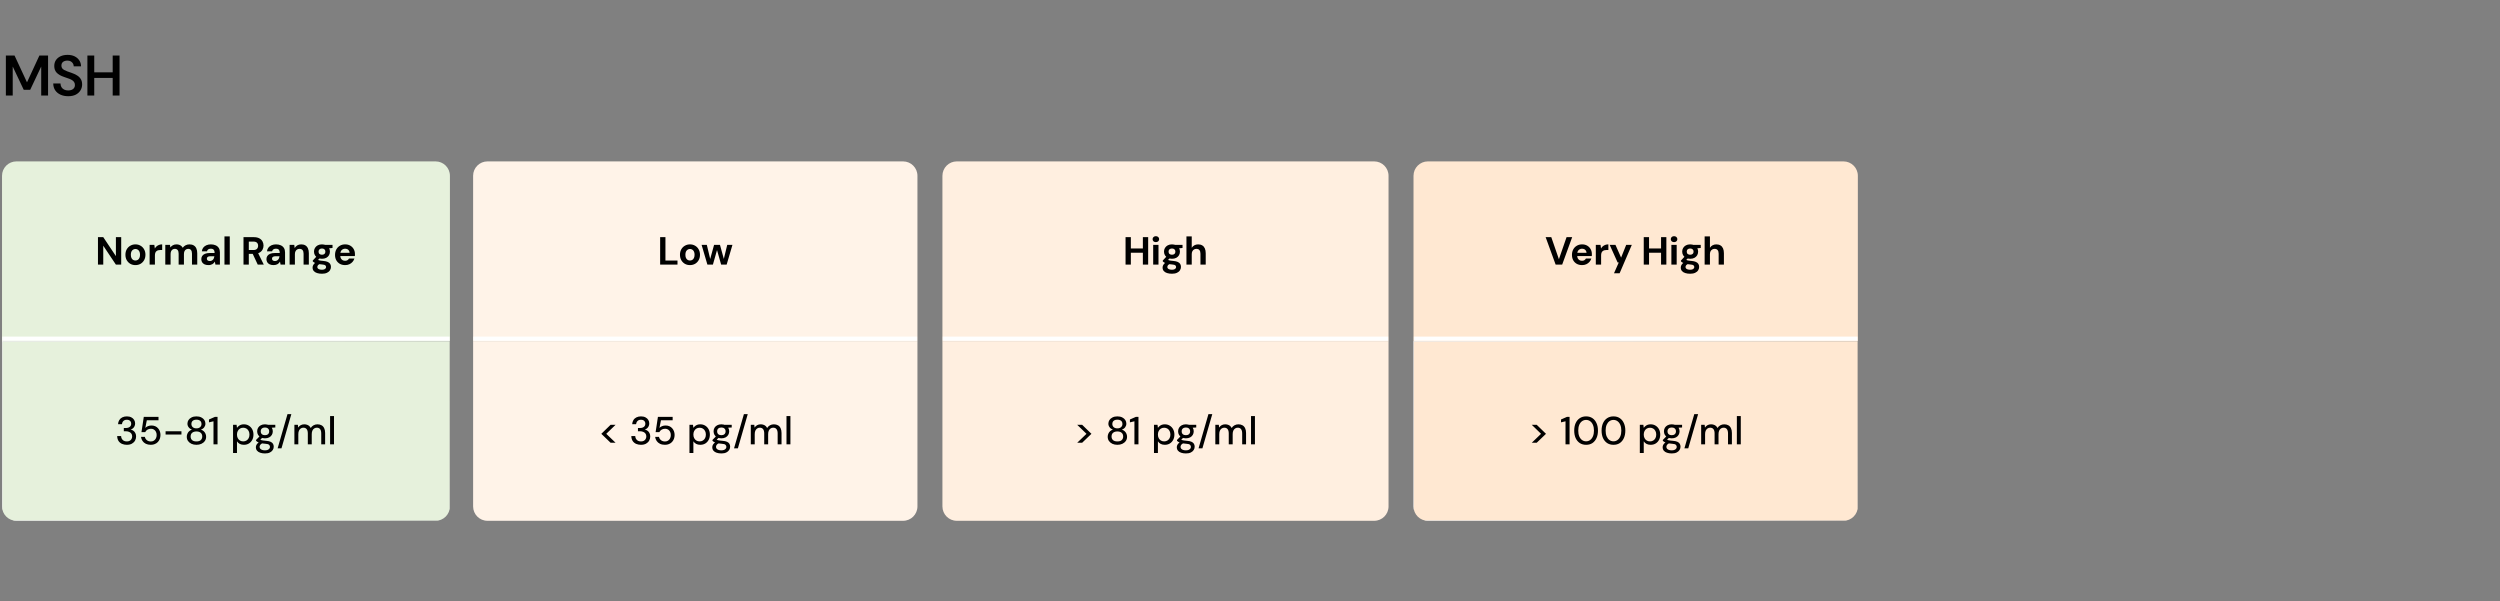
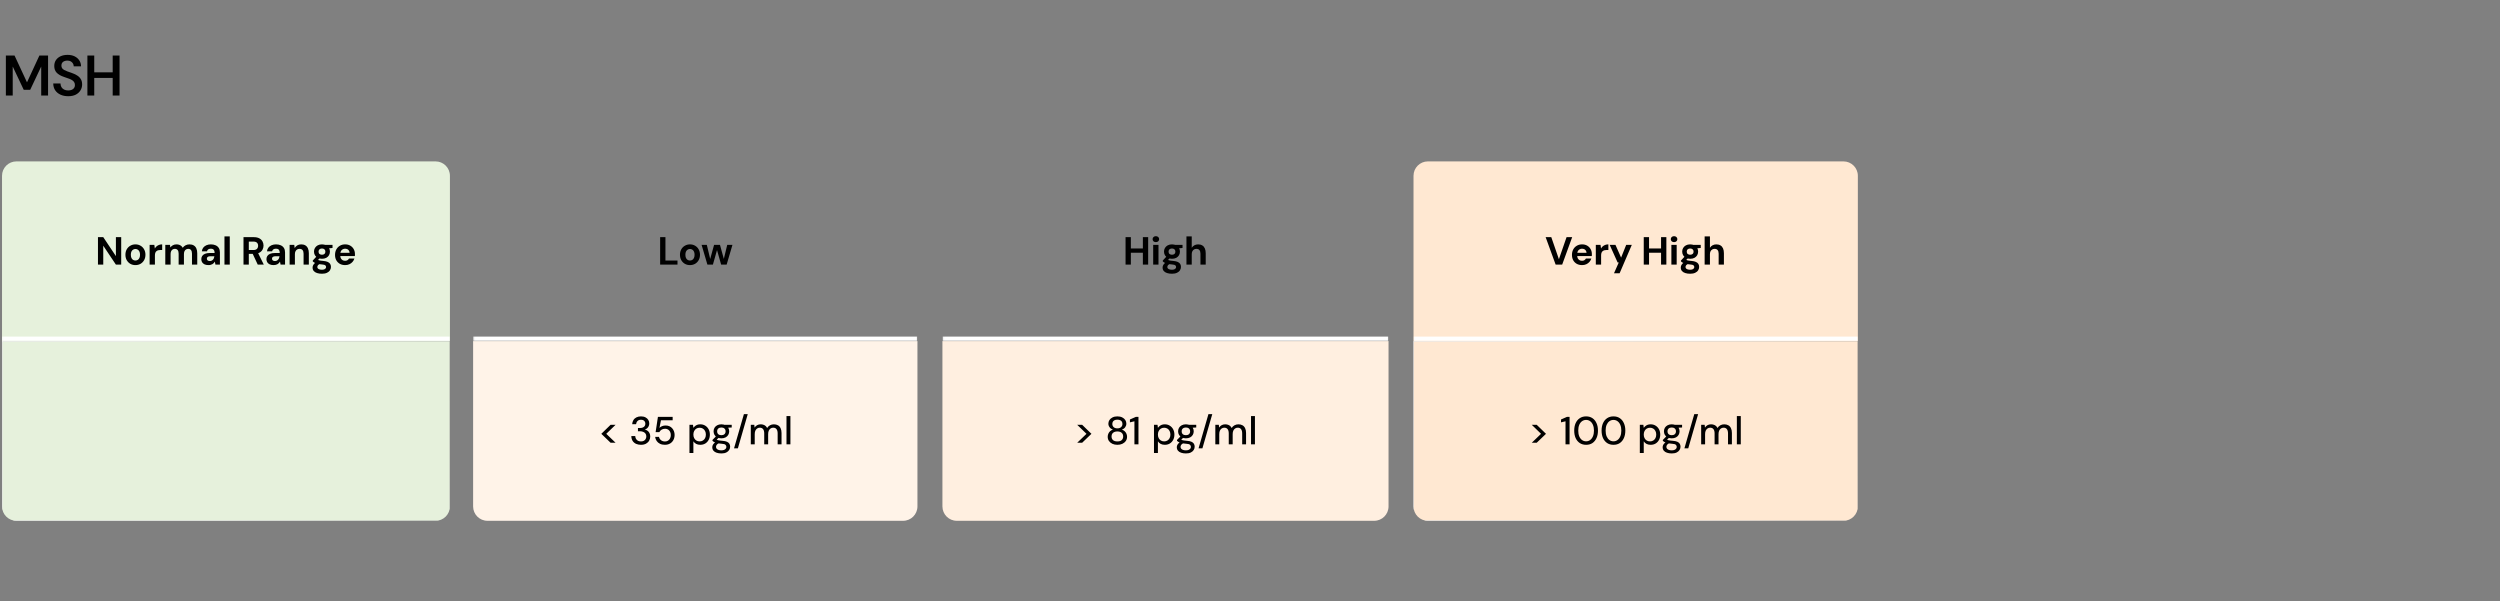
<svg xmlns="http://www.w3.org/2000/svg" width="1401" height="337" viewBox="0 0 1401 337" fill="none">
  <rect x="0" y="0" width="1401" height="337" fill="#808080" stroke="none" />
  <path d="M3.287 53.533V31.133H8.151L15.095 46.077H15.159L22.071 31.133H26.935V53.533H23.095V37.405H23.031L16.919 50.333H13.303L7.191 37.405H7.127V53.533H3.287ZM38.217 53.917C36.595 53.917 35.155 53.629 33.897 53.053C32.638 52.477 31.646 51.655 30.921 50.589C30.217 49.522 29.854 48.253 29.833 46.781H33.897C33.918 47.527 34.089 48.199 34.409 48.797C34.75 49.373 35.241 49.831 35.881 50.173C36.521 50.514 37.299 50.685 38.217 50.685C38.963 50.685 39.625 50.567 40.201 50.333C40.777 50.098 41.214 49.757 41.513 49.309C41.833 48.861 41.993 48.317 41.993 47.677C41.993 46.973 41.822 46.386 41.481 45.917C41.161 45.447 40.702 45.053 40.105 44.733C39.529 44.413 38.867 44.135 38.121 43.901C37.395 43.645 36.638 43.378 35.849 43.101C34.057 42.503 32.702 41.725 31.785 40.765C30.867 39.805 30.409 38.557 30.409 37.021C30.409 35.741 30.718 34.631 31.337 33.693C31.977 32.754 32.851 32.029 33.961 31.517C35.091 31.005 36.393 30.749 37.865 30.749C39.358 30.749 40.659 31.015 41.769 31.549C42.878 32.082 43.753 32.829 44.393 33.789C45.054 34.727 45.395 35.858 45.417 37.181H41.321C41.321 36.583 41.171 36.05 40.873 35.581C40.595 35.09 40.19 34.695 39.657 34.397C39.123 34.098 38.483 33.949 37.737 33.949C37.118 33.949 36.553 34.055 36.041 34.269C35.55 34.461 35.155 34.759 34.857 35.165C34.558 35.57 34.409 36.093 34.409 36.733C34.409 37.309 34.537 37.799 34.793 38.205C35.07 38.589 35.454 38.919 35.945 39.197C36.457 39.474 37.043 39.741 37.705 39.997C38.387 40.253 39.155 40.519 40.009 40.797C41.118 41.181 42.121 41.639 43.017 42.173C43.934 42.685 44.659 43.357 45.193 44.189C45.747 44.999 46.025 46.055 46.025 47.357C46.025 48.509 45.726 49.586 45.129 50.589C44.531 51.591 43.657 52.402 42.505 53.021C41.353 53.618 39.923 53.917 38.217 53.917ZM63.151 53.533V31.133H66.991V53.533H63.151ZM48.975 53.533V31.133H52.815V53.533H48.975ZM52.239 43.677V40.541H63.855V43.677H52.239Z" fill="black" />
  <g clip-path="url(#clip0_8128_544)">
    <mask id="path-3-inside-1_8128_544" fill="white">
      <path d="M1.135 90.446H252.135V191.153H1.135V90.446Z" />
    </mask>
    <path d="M1.135 90.446H252.135V191.153H1.135V90.446Z" fill="#E6F1DC" />
    <path d="M252.135 188.635H1.135V193.671H252.135V188.635Z" fill="white" mask="url(#path-3-inside-1_8128_544)" />
    <path d="M54.898 148.3V132.9H57.868L64.952 143.526V132.9H67.922V148.3H64.952L57.868 137.696V148.3H54.898ZM75.876 148.564C74.82 148.564 73.866 148.322 73.016 147.838C72.18 147.339 71.512 146.657 71.014 145.792C70.53 144.912 70.288 143.907 70.288 142.778C70.288 141.619 70.53 140.607 71.014 139.742C71.512 138.862 72.187 138.18 73.038 137.696C73.888 137.197 74.842 136.948 75.898 136.948C76.968 136.948 77.922 137.197 78.758 137.696C79.608 138.18 80.276 138.862 80.76 139.742C81.258 140.607 81.508 141.612 81.508 142.756C81.508 143.9 81.258 144.912 80.76 145.792C80.276 146.657 79.608 147.339 78.758 147.838C77.907 148.322 76.946 148.564 75.876 148.564ZM75.876 145.99C76.374 145.99 76.814 145.872 77.196 145.638C77.592 145.403 77.9 145.044 78.12 144.56C78.354 144.076 78.472 143.474 78.472 142.756C78.472 142.037 78.354 141.443 78.12 140.974C77.9 140.49 77.592 140.13 77.196 139.896C76.814 139.646 76.382 139.522 75.898 139.522C75.428 139.522 74.996 139.646 74.6 139.896C74.204 140.13 73.888 140.49 73.654 140.974C73.434 141.443 73.324 142.037 73.324 142.756C73.324 143.474 73.434 144.076 73.654 144.56C73.888 145.044 74.196 145.403 74.578 145.638C74.974 145.872 75.406 145.99 75.876 145.99ZM83.847 148.3V137.212H86.487L86.773 139.258C87.037 138.774 87.368 138.363 87.763 138.026C88.174 137.688 88.636 137.424 89.15 137.234C89.677 137.043 90.257 136.948 90.888 136.948V140.094H89.876C89.436 140.094 89.025 140.145 88.644 140.248C88.277 140.35 87.954 140.519 87.675 140.754C87.397 140.974 87.184 141.282 87.037 141.678C86.891 142.074 86.817 142.572 86.817 143.174V148.3H83.847ZM92.629 148.3V137.212H95.247L95.489 138.686C95.841 138.158 96.303 137.74 96.875 137.432C97.462 137.109 98.129 136.948 98.877 136.948C99.435 136.948 99.933 137.021 100.373 137.168C100.813 137.314 101.202 137.527 101.539 137.806C101.891 138.084 102.177 138.436 102.397 138.862C102.808 138.26 103.343 137.791 104.003 137.454C104.663 137.116 105.382 136.948 106.159 136.948C107.127 136.948 107.934 137.146 108.579 137.542C109.225 137.923 109.709 138.48 110.031 139.214C110.369 139.947 110.537 140.849 110.537 141.92V148.3H107.589V142.184C107.589 141.304 107.413 140.629 107.061 140.16C106.724 139.69 106.196 139.456 105.477 139.456C105.008 139.456 104.59 139.573 104.223 139.808C103.857 140.042 103.571 140.38 103.365 140.82C103.175 141.26 103.079 141.788 103.079 142.404V148.3H100.109V142.184C100.109 141.304 99.933 140.629 99.581 140.16C99.229 139.69 98.687 139.456 97.953 139.456C97.499 139.456 97.088 139.573 96.721 139.808C96.369 140.042 96.091 140.38 95.885 140.82C95.695 141.26 95.599 141.788 95.599 142.404V148.3H92.629ZM116.86 148.564C115.936 148.564 115.174 148.417 114.572 148.124C113.971 147.816 113.524 147.412 113.23 146.914C112.952 146.4 112.812 145.836 112.812 145.22C112.812 144.545 112.981 143.951 113.318 143.438C113.67 142.924 114.191 142.521 114.88 142.228C115.584 141.934 116.464 141.788 117.52 141.788H120.27C120.27 141.245 120.197 140.798 120.05 140.446C119.904 140.079 119.676 139.808 119.368 139.632C119.06 139.456 118.65 139.368 118.136 139.368C117.579 139.368 117.102 139.492 116.706 139.742C116.325 139.976 116.09 140.343 116.002 140.842H113.12C113.194 140.05 113.45 139.368 113.89 138.796C114.345 138.209 114.939 137.754 115.672 137.432C116.42 137.109 117.249 136.948 118.158 136.948C119.2 136.948 120.102 137.124 120.864 137.476C121.627 137.828 122.214 138.334 122.624 138.994C123.035 139.654 123.24 140.468 123.24 141.436V148.3H120.732L120.402 146.606C120.241 146.899 120.05 147.163 119.83 147.398C119.61 147.632 119.354 147.838 119.06 148.014C118.767 148.19 118.437 148.322 118.07 148.41C117.704 148.512 117.3 148.564 116.86 148.564ZM117.564 146.276C117.946 146.276 118.283 146.21 118.576 146.078C118.884 145.931 119.148 145.74 119.368 145.506C119.588 145.256 119.757 144.978 119.874 144.67C120.006 144.347 120.094 144.002 120.138 143.636V143.614H117.872C117.418 143.614 117.044 143.672 116.75 143.79C116.472 143.892 116.266 144.046 116.134 144.252C116.002 144.457 115.936 144.692 115.936 144.956C115.936 145.249 116.002 145.491 116.134 145.682C116.266 145.872 116.457 146.019 116.706 146.122C116.956 146.224 117.242 146.276 117.564 146.276ZM125.791 148.3V132.46H128.761V148.3H125.791ZM136.46 148.3V132.9H142.202C143.449 132.9 144.475 133.112 145.282 133.538C146.089 133.963 146.69 134.535 147.086 135.254C147.482 135.958 147.68 136.742 147.68 137.608C147.68 138.429 147.489 139.199 147.108 139.918C146.727 140.622 146.125 141.194 145.304 141.634C144.497 142.059 143.456 142.272 142.18 142.272H139.43V148.3H136.46ZM144.446 148.3L141.278 141.524H144.49L147.834 148.3H144.446ZM139.43 140.116H142.026C142.921 140.116 143.581 139.896 144.006 139.456C144.431 139.016 144.644 138.436 144.644 137.718C144.644 136.999 144.431 136.434 144.006 136.024C143.595 135.598 142.935 135.386 142.026 135.386H139.43V140.116ZM153.363 148.564C152.439 148.564 151.677 148.417 151.075 148.124C150.474 147.816 150.027 147.412 149.733 146.914C149.455 146.4 149.315 145.836 149.315 145.22C149.315 144.545 149.484 143.951 149.821 143.438C150.173 142.924 150.694 142.521 151.383 142.228C152.087 141.934 152.967 141.788 154.023 141.788H156.773C156.773 141.245 156.7 140.798 156.553 140.446C156.407 140.079 156.179 139.808 155.871 139.632C155.563 139.456 155.153 139.368 154.639 139.368C154.082 139.368 153.605 139.492 153.209 139.742C152.828 139.976 152.593 140.343 152.505 140.842H149.623C149.697 140.05 149.953 139.368 150.393 138.796C150.848 138.209 151.442 137.754 152.175 137.432C152.923 137.109 153.752 136.948 154.661 136.948C155.703 136.948 156.605 137.124 157.367 137.476C158.13 137.828 158.717 138.334 159.127 138.994C159.538 139.654 159.743 140.468 159.743 141.436V148.3H157.235L156.905 146.606C156.744 146.899 156.553 147.163 156.333 147.398C156.113 147.632 155.857 147.838 155.563 148.014C155.27 148.19 154.94 148.322 154.573 148.41C154.207 148.512 153.803 148.564 153.363 148.564ZM154.067 146.276C154.449 146.276 154.786 146.21 155.079 146.078C155.387 145.931 155.651 145.74 155.871 145.506C156.091 145.256 156.26 144.978 156.377 144.67C156.509 144.347 156.597 144.002 156.641 143.636V143.614H154.375C153.921 143.614 153.547 143.672 153.253 143.79C152.975 143.892 152.769 144.046 152.637 144.252C152.505 144.457 152.439 144.692 152.439 144.956C152.439 145.249 152.505 145.491 152.637 145.682C152.769 145.872 152.96 146.019 153.209 146.122C153.459 146.224 153.745 146.276 154.067 146.276ZM162.294 148.3V137.212H164.912L165.132 139.016C165.469 138.4 165.946 137.901 166.562 137.52C167.192 137.138 167.94 136.948 168.806 136.948C169.73 136.948 170.507 137.138 171.138 137.52C171.768 137.901 172.245 138.458 172.568 139.192C172.905 139.925 173.074 140.827 173.074 141.898V148.3H170.126V142.184C170.126 141.304 169.935 140.629 169.554 140.16C169.187 139.69 168.615 139.456 167.838 139.456C167.339 139.456 166.892 139.573 166.496 139.808C166.114 140.042 165.814 140.38 165.594 140.82C165.374 141.245 165.264 141.766 165.264 142.382V148.3H162.294ZM180.426 153.404C179.37 153.404 178.446 153.272 177.654 153.008C176.862 152.758 176.246 152.37 175.806 151.842C175.381 151.328 175.168 150.69 175.168 149.928C175.168 149.414 175.3 148.93 175.564 148.476C175.828 148.021 176.209 147.61 176.708 147.244C177.221 146.862 177.859 146.54 178.622 146.276L179.744 147.728C179.069 147.948 178.578 148.219 178.27 148.542C177.977 148.879 177.83 149.238 177.83 149.62C177.83 149.957 177.94 150.243 178.16 150.478C178.395 150.712 178.703 150.881 179.084 150.984C179.48 151.101 179.92 151.16 180.404 151.16C180.873 151.16 181.277 151.101 181.614 150.984C181.966 150.866 182.237 150.69 182.428 150.456C182.633 150.236 182.736 149.972 182.736 149.664C182.736 149.268 182.597 148.945 182.318 148.696C182.039 148.446 181.482 148.292 180.646 148.234C179.898 148.175 179.231 148.094 178.644 147.992C178.072 147.874 177.566 147.742 177.126 147.596C176.686 147.434 176.312 147.258 176.004 147.068C175.711 146.877 175.469 146.686 175.278 146.496V145.99L177.632 143.46L179.766 144.142L176.994 146.87L177.83 145.418C177.991 145.506 178.145 145.594 178.292 145.682C178.453 145.755 178.651 145.828 178.886 145.902C179.121 145.96 179.429 146.019 179.81 146.078C180.191 146.136 180.675 146.188 181.262 146.232C182.23 146.32 183.022 146.503 183.638 146.782C184.269 147.06 184.731 147.434 185.024 147.904C185.317 148.358 185.464 148.923 185.464 149.598C185.464 150.258 185.281 150.874 184.914 151.446C184.562 152.032 184.012 152.502 183.264 152.854C182.516 153.22 181.57 153.404 180.426 153.404ZM180.426 145.022C179.502 145.022 178.703 144.846 178.028 144.494C177.368 144.127 176.855 143.643 176.488 143.042C176.136 142.426 175.96 141.744 175.96 140.996C175.96 140.248 176.136 139.573 176.488 138.972C176.855 138.356 177.368 137.864 178.028 137.498C178.703 137.131 179.502 136.948 180.426 136.948C181.365 136.948 182.164 137.131 182.824 137.498C183.499 137.864 184.012 138.356 184.364 138.972C184.716 139.573 184.892 140.248 184.892 140.996C184.892 141.744 184.716 142.426 184.364 143.042C184.012 143.643 183.499 144.127 182.824 144.494C182.164 144.846 181.365 145.022 180.426 145.022ZM180.426 142.756C180.998 142.756 181.46 142.609 181.812 142.316C182.164 142.022 182.34 141.59 182.34 141.018C182.34 140.446 182.164 140.013 181.812 139.72C181.46 139.412 180.998 139.258 180.426 139.258C179.869 139.258 179.407 139.412 179.04 139.72C178.688 140.013 178.512 140.446 178.512 141.018C178.512 141.59 178.688 142.022 179.04 142.316C179.407 142.609 179.869 142.756 180.426 142.756ZM182.274 139.324L181.79 137.212H186.344V138.972L182.274 139.324ZM193.432 148.564C192.317 148.564 191.327 148.329 190.462 147.86C189.611 147.376 188.944 146.708 188.46 145.858C187.99 144.992 187.756 143.995 187.756 142.866C187.756 141.707 187.99 140.688 188.46 139.808C188.944 138.913 189.611 138.216 190.462 137.718C191.312 137.204 192.302 136.948 193.432 136.948C194.532 136.948 195.492 137.19 196.314 137.674C197.135 138.158 197.773 138.81 198.228 139.632C198.682 140.453 198.91 141.384 198.91 142.426C198.91 142.572 198.91 142.741 198.91 142.932C198.91 143.108 198.895 143.291 198.866 143.482H189.868V141.678H195.918C195.874 140.959 195.617 140.394 195.148 139.984C194.693 139.573 194.121 139.368 193.432 139.368C192.933 139.368 192.471 139.485 192.046 139.72C191.62 139.94 191.283 140.284 191.034 140.754C190.799 141.223 190.682 141.817 190.682 142.536V143.174C190.682 143.775 190.792 144.303 191.012 144.758C191.246 145.198 191.569 145.542 191.98 145.792C192.39 146.026 192.867 146.144 193.41 146.144C193.952 146.144 194.4 146.026 194.752 145.792C195.118 145.557 195.39 145.256 195.566 144.89H198.602C198.396 145.579 198.052 146.202 197.568 146.76C197.084 147.317 196.49 147.757 195.786 148.08C195.082 148.402 194.297 148.564 193.432 148.564Z" fill="black" />
    <rect x="1.261" y="191.279" width="250.748" height="100.455" fill="#E6F1DC" />
    <rect x="1.261" y="191.279" width="250.748" height="100.455" stroke="url(#paint0_linear_8128_544)" stroke-width="0.252" />
-     <path d="M71.056 249.27C70.074 249.27 69.172 249.094 68.35 248.742C67.544 248.376 66.898 247.833 66.414 247.114C65.945 246.381 65.696 245.464 65.666 244.364H67.866C67.881 244.922 68.013 245.428 68.262 245.882C68.512 246.337 68.871 246.704 69.34 246.982C69.824 247.246 70.396 247.378 71.056 247.378C71.716 247.378 72.266 247.254 72.706 247.004C73.161 246.755 73.498 246.418 73.718 245.992C73.953 245.567 74.07 245.09 74.07 244.562C74.07 243.902 73.909 243.367 73.586 242.956C73.278 242.531 72.853 242.216 72.31 242.01C71.782 241.79 71.188 241.68 70.528 241.68H69.384V239.854H70.528C71.438 239.854 72.164 239.642 72.706 239.216C73.249 238.791 73.52 238.197 73.52 237.434C73.52 236.789 73.308 236.261 72.882 235.85C72.472 235.44 71.863 235.234 71.056 235.234C70.25 235.234 69.612 235.469 69.142 235.938C68.673 236.408 68.402 237.002 68.328 237.72H66.15C66.194 236.855 66.422 236.092 66.832 235.432C67.243 234.758 67.808 234.244 68.526 233.892C69.26 233.526 70.103 233.342 71.056 233.342C72.068 233.342 72.919 233.526 73.608 233.892C74.298 234.244 74.818 234.721 75.17 235.322C75.537 235.924 75.72 236.576 75.72 237.28C75.72 237.823 75.618 238.329 75.412 238.798C75.207 239.253 74.921 239.649 74.554 239.986C74.188 240.324 73.733 240.566 73.19 240.712C73.777 240.83 74.298 241.057 74.752 241.394C75.222 241.732 75.588 242.172 75.852 242.714C76.131 243.257 76.27 243.88 76.27 244.584C76.27 245.42 76.072 246.198 75.676 246.916C75.28 247.62 74.694 248.192 73.916 248.632C73.154 249.058 72.2 249.27 71.056 249.27ZM84.516 249.27C83.445 249.27 82.514 249.08 81.722 248.698C80.93 248.302 80.307 247.767 79.852 247.092C79.397 246.418 79.119 245.655 79.016 244.804H81.172C81.319 245.567 81.693 246.19 82.294 246.674C82.895 247.158 83.643 247.4 84.538 247.4C85.213 247.4 85.792 247.239 86.276 246.916C86.76 246.594 87.134 246.161 87.398 245.618C87.662 245.076 87.794 244.467 87.794 243.792C87.794 243.088 87.655 242.472 87.376 241.944C87.112 241.416 86.738 241.006 86.254 240.712C85.785 240.419 85.235 240.272 84.604 240.272C83.827 240.272 83.159 240.448 82.602 240.8C82.045 241.152 81.641 241.607 81.392 242.164H79.28L80.578 233.606H88.828V235.52H82.272L81.436 239.81C81.788 239.414 82.257 239.092 82.844 238.842C83.445 238.578 84.127 238.446 84.89 238.446C85.682 238.446 86.386 238.586 87.002 238.864C87.618 239.128 88.139 239.51 88.564 240.008C89.004 240.492 89.341 241.057 89.576 241.702C89.811 242.333 89.928 243.022 89.928 243.77C89.928 244.533 89.803 245.252 89.554 245.926C89.305 246.586 88.945 247.173 88.476 247.686C88.007 248.185 87.435 248.574 86.76 248.852C86.1 249.131 85.352 249.27 84.516 249.27ZM92.793 243.528V241.68H101.681V243.528H92.793ZM110.079 249.27C109.053 249.27 108.129 249.087 107.307 248.72C106.501 248.339 105.855 247.811 105.371 247.136C104.902 246.462 104.667 245.677 104.667 244.782C104.667 244.152 104.785 243.572 105.019 243.044C105.254 242.502 105.584 242.032 106.009 241.636C106.449 241.24 106.963 240.954 107.549 240.778C106.757 240.47 106.141 240.016 105.701 239.414C105.261 238.813 105.041 238.153 105.041 237.434C105.041 236.686 105.239 236.004 105.635 235.388C106.046 234.772 106.625 234.281 107.373 233.914C108.121 233.533 109.023 233.342 110.079 233.342C111.15 233.342 112.059 233.533 112.807 233.914C113.555 234.281 114.127 234.772 114.523 235.388C114.919 236.004 115.117 236.686 115.117 237.434C115.117 238.153 114.897 238.82 114.457 239.436C114.017 240.038 113.409 240.485 112.631 240.778C113.218 240.954 113.724 241.24 114.149 241.636C114.589 242.032 114.927 242.502 115.161 243.044C115.396 243.572 115.513 244.152 115.513 244.782C115.513 245.677 115.271 246.462 114.787 247.136C114.318 247.811 113.673 248.339 112.851 248.72C112.03 249.087 111.106 249.27 110.079 249.27ZM110.079 247.378C111.179 247.378 111.993 247.129 112.521 246.63C113.064 246.117 113.335 245.45 113.335 244.628C113.335 243.704 113.042 243 112.455 242.516C111.869 242.032 111.077 241.79 110.079 241.79C109.097 241.79 108.305 242.032 107.703 242.516C107.117 243 106.823 243.704 106.823 244.628C106.823 245.45 107.095 246.117 107.637 246.63C108.195 247.129 109.009 247.378 110.079 247.378ZM110.079 240.052C110.959 240.052 111.649 239.825 112.147 239.37C112.661 238.916 112.917 238.336 112.917 237.632C112.917 236.826 112.668 236.217 112.169 235.806C111.671 235.396 110.974 235.19 110.079 235.19C109.214 235.19 108.525 235.396 108.011 235.806C107.513 236.217 107.263 236.826 107.263 237.632C107.263 238.336 107.513 238.916 108.011 239.37C108.525 239.825 109.214 240.052 110.079 240.052ZM119.642 249.006V236.092L117.112 236.686V235.08L120.478 233.606H121.908V249.006H119.642ZM130.602 253.846V238.05H132.582L132.802 239.766C133.037 239.429 133.33 239.114 133.682 238.82C134.034 238.512 134.452 238.263 134.936 238.072C135.435 237.882 136.014 237.786 136.674 237.786C137.73 237.786 138.661 238.043 139.468 238.556C140.275 239.055 140.905 239.737 141.36 240.602C141.815 241.468 142.042 242.45 142.042 243.55C142.042 244.65 141.815 245.633 141.36 246.498C140.905 247.364 140.275 248.046 139.468 248.544C138.661 249.028 137.723 249.27 136.652 249.27C135.787 249.27 135.024 249.102 134.364 248.764C133.704 248.412 133.183 247.928 132.802 247.312V253.846H130.602ZM136.3 247.356C136.989 247.356 137.598 247.195 138.126 246.872C138.654 246.55 139.065 246.102 139.358 245.53C139.651 244.958 139.798 244.291 139.798 243.528C139.798 242.78 139.651 242.12 139.358 241.548C139.065 240.962 138.654 240.507 138.126 240.184C137.598 239.862 136.989 239.7 136.3 239.7C135.611 239.7 135.002 239.862 134.474 240.184C133.946 240.507 133.535 240.962 133.242 241.548C132.949 242.12 132.802 242.78 132.802 243.528C132.802 244.291 132.949 244.958 133.242 245.53C133.535 246.102 133.946 246.55 134.474 246.872C135.002 247.195 135.611 247.356 136.3 247.356ZM148.496 254.11C147.498 254.11 146.611 253.978 145.834 253.714C145.071 253.465 144.47 253.076 144.03 252.548C143.604 252.02 143.392 251.375 143.392 250.612C143.392 250.231 143.48 249.835 143.656 249.424C143.846 249.028 144.14 248.647 144.536 248.28C144.932 247.914 145.46 247.584 146.12 247.29L147.33 248.28C146.596 248.574 146.105 248.911 145.856 249.292C145.606 249.674 145.482 250.04 145.482 250.392C145.482 250.832 145.614 251.199 145.878 251.492C146.142 251.786 146.501 252.006 146.956 252.152C147.41 252.299 147.924 252.372 148.496 252.372C149.068 252.372 149.559 252.292 149.97 252.13C150.38 251.969 150.703 251.742 150.938 251.448C151.172 251.155 151.29 250.81 151.29 250.414C151.29 249.96 151.114 249.571 150.762 249.248C150.424 248.94 149.772 248.757 148.804 248.698C147.968 248.64 147.256 248.559 146.67 248.456C146.098 248.354 145.614 248.229 145.218 248.082C144.822 247.936 144.484 247.774 144.206 247.598C143.942 247.422 143.707 247.239 143.502 247.048V246.542L145.724 244.276L147.44 244.87L145.108 247.114L145.57 246.146C145.731 246.249 145.885 246.352 146.032 246.454C146.178 246.542 146.369 246.623 146.604 246.696C146.853 246.755 147.19 246.814 147.616 246.872C148.041 246.931 148.591 246.99 149.266 247.048C150.248 247.122 151.04 247.298 151.642 247.576C152.258 247.855 152.705 248.229 152.984 248.698C153.262 249.168 153.402 249.718 153.402 250.348C153.402 250.979 153.226 251.58 152.874 252.152C152.522 252.724 151.986 253.194 151.268 253.56C150.549 253.927 149.625 254.11 148.496 254.11ZM148.496 245.64C147.572 245.64 146.78 245.464 146.12 245.112C145.474 244.76 144.976 244.291 144.624 243.704C144.286 243.103 144.118 242.443 144.118 241.724C144.118 240.991 144.286 240.331 144.624 239.744C144.976 239.158 145.474 238.688 146.12 238.336C146.78 237.97 147.572 237.786 148.496 237.786C149.42 237.786 150.204 237.97 150.85 238.336C151.51 238.688 152.008 239.158 152.346 239.744C152.698 240.331 152.874 240.991 152.874 241.724C152.874 242.443 152.698 243.103 152.346 243.704C152.008 244.291 151.51 244.76 150.85 245.112C150.204 245.464 149.42 245.64 148.496 245.64ZM148.496 243.88C149.2 243.88 149.764 243.697 150.19 243.33C150.63 242.949 150.85 242.414 150.85 241.724C150.85 241.035 150.63 240.507 150.19 240.14C149.764 239.759 149.2 239.568 148.496 239.568C147.777 239.568 147.198 239.759 146.758 240.14C146.332 240.507 146.12 241.035 146.12 241.724C146.12 242.414 146.332 242.949 146.758 243.33C147.198 243.697 147.777 243.88 148.496 243.88ZM150.278 239.788L149.728 238.05H154.282V239.568L150.278 239.788ZM155.588 251.228L161.11 232.088H163.266L157.744 251.228H155.588ZM164.977 249.006V238.05H166.935L167.111 239.612C167.463 239.04 167.932 238.593 168.519 238.27C169.106 237.948 169.766 237.786 170.499 237.786C171.071 237.786 171.584 237.867 172.039 238.028C172.508 238.175 172.919 238.402 173.271 238.71C173.623 239.018 173.909 239.4 174.129 239.854C174.525 239.209 175.053 238.703 175.713 238.336C176.388 237.97 177.114 237.786 177.891 237.786C178.786 237.786 179.556 237.97 180.201 238.336C180.846 238.688 181.338 239.231 181.675 239.964C182.027 240.683 182.203 241.578 182.203 242.648V249.006H180.025V242.89C180.025 241.834 179.812 241.035 179.387 240.492C178.976 239.95 178.36 239.678 177.539 239.678C176.996 239.678 176.505 239.825 176.065 240.118C175.64 240.397 175.302 240.808 175.053 241.35C174.818 241.878 174.701 242.531 174.701 243.308V249.006H172.501V242.89C172.501 241.834 172.288 241.035 171.863 240.492C171.438 239.95 170.814 239.678 169.993 239.678C169.465 239.678 168.981 239.825 168.541 240.118C168.116 240.397 167.778 240.808 167.529 241.35C167.294 241.878 167.177 242.531 167.177 243.308V249.006H164.977ZM184.979 249.006V233.166H187.179V249.006H184.979Z" fill="black" />
  </g>
  <g clip-path="url(#clip1_8128_544)">
    <mask id="path-9-inside-2_8128_544" fill="white">
      <path d="M265.135 90.446H514.135V191.153H265.135V90.446Z" />
    </mask>
-     <path d="M265.135 90.446H514.135V191.153H265.135V90.446Z" fill="#FFF3E8" />
+     <path d="M265.135 90.446H514.135V191.153V90.446Z" fill="#FFF3E8" />
    <path d="M514.135 188.635H265.135V193.671H514.135V188.635Z" fill="white" mask="url(#path-9-inside-2_8128_544)" />
    <path d="M369.943 148.3V132.9H372.913V145.99H379.667V148.3H369.943ZM386.645 148.564C385.589 148.564 384.635 148.322 383.785 147.838C382.949 147.339 382.281 146.657 381.783 145.792C381.299 144.912 381.057 143.907 381.057 142.778C381.057 141.619 381.299 140.607 381.783 139.742C382.281 138.862 382.956 138.18 383.807 137.696C384.657 137.197 385.611 136.948 386.667 136.948C387.737 136.948 388.691 137.197 389.527 137.696C390.377 138.18 391.045 138.862 391.529 139.742C392.027 140.607 392.277 141.612 392.277 142.756C392.277 143.9 392.027 144.912 391.529 145.792C391.045 146.657 390.377 147.339 389.527 147.838C388.676 148.322 387.715 148.564 386.645 148.564ZM386.645 145.99C387.143 145.99 387.583 145.872 387.965 145.638C388.361 145.403 388.669 145.044 388.889 144.56C389.123 144.076 389.241 143.474 389.241 142.756C389.241 142.037 389.123 141.443 388.889 140.974C388.669 140.49 388.361 140.13 387.965 139.896C387.583 139.646 387.151 139.522 386.667 139.522C386.197 139.522 385.765 139.646 385.369 139.896C384.973 140.13 384.657 140.49 384.423 140.974C384.203 141.443 384.093 142.037 384.093 142.756C384.093 143.474 384.203 144.076 384.423 144.56C384.657 145.044 384.965 145.403 385.347 145.638C385.743 145.872 386.175 145.99 386.645 145.99ZM396.429 148.3L393.173 137.212H396.099L398.255 146.21L397.705 146.188L400.169 137.212H403.469L405.933 146.188L405.361 146.21L407.539 137.212H410.465L407.209 148.3H404.129L401.511 139.06H402.127L399.509 148.3H396.429Z" fill="black" />
    <rect width="249" height="100.707" transform="translate(265.135 191.153)" fill="#FFF3E8" />
    <path d="M344.982 248.126H342.188L336.974 243.11L342.188 238.05H344.982L339.746 243.11L344.982 248.126ZM359.182 249.27C358.2 249.27 357.298 249.094 356.476 248.742C355.67 248.376 355.024 247.833 354.54 247.114C354.071 246.381 353.822 245.464 353.792 244.364H355.992C356.007 244.922 356.139 245.428 356.388 245.882C356.638 246.337 356.997 246.704 357.466 246.982C357.95 247.246 358.522 247.378 359.182 247.378C359.842 247.378 360.392 247.254 360.832 247.004C361.287 246.755 361.624 246.418 361.844 245.992C362.079 245.567 362.196 245.09 362.196 244.562C362.196 243.902 362.035 243.367 361.712 242.956C361.404 242.531 360.979 242.216 360.436 242.01C359.908 241.79 359.314 241.68 358.654 241.68H357.51V239.854H358.654C359.564 239.854 360.29 239.642 360.832 239.216C361.375 238.791 361.646 238.197 361.646 237.434C361.646 236.789 361.434 236.261 361.008 235.85C360.598 235.44 359.989 235.234 359.182 235.234C358.376 235.234 357.738 235.469 357.268 235.938C356.799 236.408 356.528 237.002 356.454 237.72H354.276C354.32 236.855 354.548 236.092 354.958 235.432C355.369 234.758 355.934 234.244 356.652 233.892C357.386 233.526 358.229 233.342 359.182 233.342C360.194 233.342 361.045 233.526 361.734 233.892C362.424 234.244 362.944 234.721 363.296 235.322C363.663 235.924 363.846 236.576 363.846 237.28C363.846 237.823 363.744 238.329 363.538 238.798C363.333 239.253 363.047 239.649 362.68 239.986C362.314 240.324 361.859 240.566 361.316 240.712C361.903 240.83 362.424 241.057 362.878 241.394C363.348 241.732 363.714 242.172 363.978 242.714C364.257 243.257 364.396 243.88 364.396 244.584C364.396 245.42 364.198 246.198 363.802 246.916C363.406 247.62 362.82 248.192 362.042 248.632C361.28 249.058 360.326 249.27 359.182 249.27ZM372.642 249.27C371.571 249.27 370.64 249.08 369.848 248.698C369.056 248.302 368.433 247.767 367.978 247.092C367.523 246.418 367.245 245.655 367.142 244.804H369.298C369.445 245.567 369.819 246.19 370.42 246.674C371.021 247.158 371.769 247.4 372.664 247.4C373.339 247.4 373.918 247.239 374.402 246.916C374.886 246.594 375.26 246.161 375.524 245.618C375.788 245.076 375.92 244.467 375.92 243.792C375.92 243.088 375.781 242.472 375.502 241.944C375.238 241.416 374.864 241.006 374.38 240.712C373.911 240.419 373.361 240.272 372.73 240.272C371.953 240.272 371.285 240.448 370.728 240.8C370.171 241.152 369.767 241.607 369.518 242.164H367.406L368.704 233.606H376.954V235.52H370.398L369.562 239.81C369.914 239.414 370.383 239.092 370.97 238.842C371.571 238.578 372.253 238.446 373.016 238.446C373.808 238.446 374.512 238.586 375.128 238.864C375.744 239.128 376.265 239.51 376.69 240.008C377.13 240.492 377.467 241.057 377.702 241.702C377.937 242.333 378.054 243.022 378.054 243.77C378.054 244.533 377.929 245.252 377.68 245.926C377.431 246.586 377.071 247.173 376.602 247.686C376.133 248.185 375.561 248.574 374.886 248.852C374.226 249.131 373.478 249.27 372.642 249.27ZM386.372 253.846V238.05H388.352L388.572 239.766C388.807 239.429 389.1 239.114 389.452 238.82C389.804 238.512 390.222 238.263 390.706 238.072C391.205 237.882 391.784 237.786 392.444 237.786C393.5 237.786 394.432 238.043 395.238 238.556C396.045 239.055 396.676 239.737 397.13 240.602C397.585 241.468 397.812 242.45 397.812 243.55C397.812 244.65 397.585 245.633 397.13 246.498C396.676 247.364 396.045 248.046 395.238 248.544C394.432 249.028 393.493 249.27 392.422 249.27C391.557 249.27 390.794 249.102 390.134 248.764C389.474 248.412 388.954 247.928 388.572 247.312V253.846H386.372ZM392.07 247.356C392.76 247.356 393.368 247.195 393.896 246.872C394.424 246.55 394.835 246.102 395.128 245.53C395.422 244.958 395.568 244.291 395.568 243.528C395.568 242.78 395.422 242.12 395.128 241.548C394.835 240.962 394.424 240.507 393.896 240.184C393.368 239.862 392.76 239.7 392.07 239.7C391.381 239.7 390.772 239.862 390.244 240.184C389.716 240.507 389.306 240.962 389.012 241.548C388.719 242.12 388.572 242.78 388.572 243.528C388.572 244.291 388.719 244.958 389.012 245.53C389.306 246.102 389.716 246.55 390.244 246.872C390.772 247.195 391.381 247.356 392.07 247.356ZM404.266 254.11C403.269 254.11 402.382 253.978 401.604 253.714C400.842 253.465 400.24 253.076 399.8 252.548C399.375 252.02 399.162 251.375 399.162 250.612C399.162 250.231 399.25 249.835 399.426 249.424C399.617 249.028 399.91 248.647 400.306 248.28C400.702 247.914 401.23 247.584 401.89 247.29L403.1 248.28C402.367 248.574 401.876 248.911 401.626 249.292C401.377 249.674 401.252 250.04 401.252 250.392C401.252 250.832 401.384 251.199 401.648 251.492C401.912 251.786 402.272 252.006 402.726 252.152C403.181 252.299 403.694 252.372 404.266 252.372C404.838 252.372 405.33 252.292 405.74 252.13C406.151 251.969 406.474 251.742 406.708 251.448C406.943 251.155 407.06 250.81 407.06 250.414C407.06 249.96 406.884 249.571 406.532 249.248C406.195 248.94 405.542 248.757 404.574 248.698C403.738 248.64 403.027 248.559 402.44 248.456C401.868 248.354 401.384 248.229 400.988 248.082C400.592 247.936 400.255 247.774 399.976 247.598C399.712 247.422 399.478 247.239 399.272 247.048V246.542L401.494 244.276L403.21 244.87L400.878 247.114L401.34 246.146C401.502 246.249 401.656 246.352 401.802 246.454C401.949 246.542 402.14 246.623 402.374 246.696C402.624 246.755 402.961 246.814 403.386 246.872C403.812 246.931 404.362 246.99 405.036 247.048C406.019 247.122 406.811 247.298 407.412 247.576C408.028 247.855 408.476 248.229 408.754 248.698C409.033 249.168 409.172 249.718 409.172 250.348C409.172 250.979 408.996 251.58 408.644 252.152C408.292 252.724 407.757 253.194 407.038 253.56C406.32 253.927 405.396 254.11 404.266 254.11ZM404.266 245.64C403.342 245.64 402.55 245.464 401.89 245.112C401.245 244.76 400.746 244.291 400.394 243.704C400.057 243.103 399.888 242.443 399.888 241.724C399.888 240.991 400.057 240.331 400.394 239.744C400.746 239.158 401.245 238.688 401.89 238.336C402.55 237.97 403.342 237.786 404.266 237.786C405.19 237.786 405.975 237.97 406.62 238.336C407.28 238.688 407.779 239.158 408.116 239.744C408.468 240.331 408.644 240.991 408.644 241.724C408.644 242.443 408.468 243.103 408.116 243.704C407.779 244.291 407.28 244.76 406.62 245.112C405.975 245.464 405.19 245.64 404.266 245.64ZM404.266 243.88C404.97 243.88 405.535 243.697 405.96 243.33C406.4 242.949 406.62 242.414 406.62 241.724C406.62 241.035 406.4 240.507 405.96 240.14C405.535 239.759 404.97 239.568 404.266 239.568C403.548 239.568 402.968 239.759 402.528 240.14C402.103 240.507 401.89 241.035 401.89 241.724C401.89 242.414 402.103 242.949 402.528 243.33C402.968 243.697 403.548 243.88 404.266 243.88ZM406.048 239.788L405.498 238.05H410.052V239.568L406.048 239.788ZM411.359 251.228L416.881 232.088H419.037L413.515 251.228H411.359ZM420.747 249.006V238.05H422.705L422.881 239.612C423.233 239.04 423.703 238.593 424.289 238.27C424.876 237.948 425.536 237.786 426.269 237.786C426.841 237.786 427.355 237.867 427.809 238.028C428.279 238.175 428.689 238.402 429.041 238.71C429.393 239.018 429.679 239.4 429.899 239.854C430.295 239.209 430.823 238.703 431.483 238.336C432.158 237.97 432.884 237.786 433.661 237.786C434.556 237.786 435.326 237.97 435.971 238.336C436.617 238.688 437.108 239.231 437.445 239.964C437.797 240.683 437.973 241.578 437.973 242.648V249.006H435.795V242.89C435.795 241.834 435.583 241.035 435.157 240.492C434.747 239.95 434.131 239.678 433.309 239.678C432.767 239.678 432.275 239.825 431.835 240.118C431.41 240.397 431.073 240.808 430.823 241.35C430.589 241.878 430.471 242.531 430.471 243.308V249.006H428.271V242.89C428.271 241.834 428.059 241.035 427.633 240.492C427.208 239.95 426.585 239.678 425.763 239.678C425.235 239.678 424.751 239.825 424.311 240.118C423.886 240.397 423.549 240.808 423.299 241.35C423.065 241.878 422.947 242.531 422.947 243.308V249.006H420.747ZM440.749 249.006V233.166H442.949V249.006H440.749Z" fill="black" />
  </g>
  <g clip-path="url(#clip2_8128_544)">
    <mask id="path-14-inside-3_8128_544" fill="white">
      <path d="M528.135 90.446H778.135V191.153H528.135V90.446Z" />
    </mask>
-     <path d="M528.135 90.446H778.135V191.153H528.135V90.446Z" fill="#FFEFE0" />
    <path d="M778.135 188.635H528.135V193.671H778.135V188.635Z" fill="white" mask="url(#path-14-inside-3_8128_544)" />
    <path d="M640.462 148.3V132.9H643.432V148.3H640.462ZM630.76 148.3V132.9H633.73V148.3H630.76ZM633.312 141.634V139.236H640.968V141.634H633.312ZM646.245 148.3V137.212H649.215V148.3H646.245ZM647.741 135.694C647.213 135.694 646.773 135.54 646.421 135.232C646.083 134.909 645.915 134.506 645.915 134.022C645.915 133.538 646.083 133.142 646.421 132.834C646.773 132.511 647.213 132.35 647.741 132.35C648.283 132.35 648.723 132.511 649.061 132.834C649.413 133.142 649.589 133.538 649.589 134.022C649.589 134.506 649.413 134.909 649.061 135.232C648.723 135.54 648.283 135.694 647.741 135.694ZM656.77 153.404C655.714 153.404 654.79 153.272 653.998 153.008C653.206 152.758 652.59 152.37 652.15 151.842C651.724 151.328 651.512 150.69 651.512 149.928C651.512 149.414 651.644 148.93 651.908 148.476C652.172 148.021 652.553 147.61 653.052 147.244C653.565 146.862 654.203 146.54 654.966 146.276L656.088 147.728C655.413 147.948 654.922 148.219 654.614 148.542C654.32 148.879 654.174 149.238 654.174 149.62C654.174 149.957 654.284 150.243 654.504 150.478C654.738 150.712 655.046 150.881 655.428 150.984C655.824 151.101 656.264 151.16 656.748 151.16C657.217 151.16 657.62 151.101 657.958 150.984C658.31 150.866 658.581 150.69 658.772 150.456C658.977 150.236 659.08 149.972 659.08 149.664C659.08 149.268 658.94 148.945 658.662 148.696C658.383 148.446 657.826 148.292 656.99 148.234C656.242 148.175 655.574 148.094 654.988 147.992C654.416 147.874 653.91 147.742 653.47 147.596C653.03 147.434 652.656 147.258 652.348 147.068C652.054 146.877 651.812 146.686 651.622 146.496V145.99L653.976 143.46L656.11 144.142L653.338 146.87L654.174 145.418C654.335 145.506 654.489 145.594 654.636 145.682C654.797 145.755 654.995 145.828 655.23 145.902C655.464 145.96 655.772 146.019 656.154 146.078C656.535 146.136 657.019 146.188 657.606 146.232C658.574 146.32 659.366 146.503 659.982 146.782C660.612 147.06 661.074 147.434 661.368 147.904C661.661 148.358 661.808 148.923 661.808 149.598C661.808 150.258 661.624 150.874 661.258 151.446C660.906 152.032 660.356 152.502 659.608 152.854C658.86 153.22 657.914 153.404 656.77 153.404ZM656.77 145.022C655.846 145.022 655.046 144.846 654.372 144.494C653.712 144.127 653.198 143.643 652.832 143.042C652.48 142.426 652.304 141.744 652.304 140.996C652.304 140.248 652.48 139.573 652.832 138.972C653.198 138.356 653.712 137.864 654.372 137.498C655.046 137.131 655.846 136.948 656.77 136.948C657.708 136.948 658.508 137.131 659.168 137.498C659.842 137.864 660.356 138.356 660.708 138.972C661.06 139.573 661.236 140.248 661.236 140.996C661.236 141.744 661.06 142.426 660.708 143.042C660.356 143.643 659.842 144.127 659.168 144.494C658.508 144.846 657.708 145.022 656.77 145.022ZM656.77 142.756C657.342 142.756 657.804 142.609 658.156 142.316C658.508 142.022 658.684 141.59 658.684 141.018C658.684 140.446 658.508 140.013 658.156 139.72C657.804 139.412 657.342 139.258 656.77 139.258C656.212 139.258 655.75 139.412 655.384 139.72C655.032 140.013 654.856 140.446 654.856 141.018C654.856 141.59 655.032 142.022 655.384 142.316C655.75 142.609 656.212 142.756 656.77 142.756ZM658.618 139.324L658.134 137.212H662.688V138.972L658.618 139.324ZM664.881 148.3V132.46H667.851V138.862C668.218 138.275 668.702 137.813 669.303 137.476C669.919 137.124 670.631 136.948 671.437 136.948C672.361 136.948 673.139 137.146 673.769 137.542C674.4 137.923 674.877 138.48 675.199 139.214C675.522 139.947 675.683 140.856 675.683 141.942V148.3H672.735V142.206C672.735 141.326 672.552 140.651 672.185 140.182C671.819 139.698 671.239 139.456 670.447 139.456C669.963 139.456 669.523 139.573 669.127 139.808C668.731 140.042 668.416 140.387 668.181 140.842C667.961 141.282 667.851 141.81 667.851 142.426V148.3H664.881Z" fill="black" />
    <rect width="250" height="100.707" transform="translate(528.135 191.153)" fill="#FFEFE0" />
    <path d="M603.654 248.126L608.868 243.11L603.654 238.05H606.426L611.64 243.11L606.426 248.126H603.654ZM626.17 249.27C625.143 249.27 624.219 249.087 623.398 248.72C622.591 248.339 621.946 247.811 621.462 247.136C620.993 246.462 620.758 245.677 620.758 244.782C620.758 244.152 620.875 243.572 621.11 243.044C621.345 242.502 621.675 242.032 622.1 241.636C622.54 241.24 623.053 240.954 623.64 240.778C622.848 240.47 622.232 240.016 621.792 239.414C621.352 238.813 621.132 238.153 621.132 237.434C621.132 236.686 621.33 236.004 621.726 235.388C622.137 234.772 622.716 234.281 623.464 233.914C624.212 233.533 625.114 233.342 626.17 233.342C627.241 233.342 628.15 233.533 628.898 233.914C629.646 234.281 630.218 234.772 630.614 235.388C631.01 236.004 631.208 236.686 631.208 237.434C631.208 238.153 630.988 238.82 630.548 239.436C630.108 240.038 629.499 240.485 628.722 240.778C629.309 240.954 629.815 241.24 630.24 241.636C630.68 242.032 631.017 242.502 631.252 243.044C631.487 243.572 631.604 244.152 631.604 244.782C631.604 245.677 631.362 246.462 630.878 247.136C630.409 247.811 629.763 248.339 628.942 248.72C628.121 249.087 627.197 249.27 626.17 249.27ZM626.17 247.378C627.27 247.378 628.084 247.129 628.612 246.63C629.155 246.117 629.426 245.45 629.426 244.628C629.426 243.704 629.133 243 628.546 242.516C627.959 242.032 627.167 241.79 626.17 241.79C625.187 241.79 624.395 242.032 623.794 242.516C623.207 243 622.914 243.704 622.914 244.628C622.914 245.45 623.185 246.117 623.728 246.63C624.285 247.129 625.099 247.378 626.17 247.378ZM626.17 240.052C627.05 240.052 627.739 239.825 628.238 239.37C628.751 238.916 629.008 238.336 629.008 237.632C629.008 236.826 628.759 236.217 628.26 235.806C627.761 235.396 627.065 235.19 626.17 235.19C625.305 235.19 624.615 235.396 624.102 235.806C623.603 236.217 623.354 236.826 623.354 237.632C623.354 238.336 623.603 238.916 624.102 239.37C624.615 239.825 625.305 240.052 626.17 240.052ZM635.732 249.006V236.092L633.202 236.686V235.08L636.568 233.606H637.998V249.006H635.732ZM646.693 253.846V238.05H648.673L648.893 239.766C649.127 239.429 649.421 239.114 649.773 238.82C650.125 238.512 650.543 238.263 651.027 238.072C651.525 237.882 652.105 237.786 652.765 237.786C653.821 237.786 654.752 238.043 655.559 238.556C656.365 239.055 656.996 239.737 657.451 240.602C657.905 241.468 658.133 242.45 658.133 243.55C658.133 244.65 657.905 245.633 657.451 246.498C656.996 247.364 656.365 248.046 655.559 248.544C654.752 249.028 653.813 249.27 652.743 249.27C651.877 249.27 651.115 249.102 650.455 248.764C649.795 248.412 649.274 247.928 648.893 247.312V253.846H646.693ZM652.391 247.356C653.08 247.356 653.689 247.195 654.217 246.872C654.745 246.55 655.155 246.102 655.449 245.53C655.742 244.958 655.889 244.291 655.889 243.528C655.889 242.78 655.742 242.12 655.449 241.548C655.155 240.962 654.745 240.507 654.217 240.184C653.689 239.862 653.08 239.7 652.391 239.7C651.701 239.7 651.093 239.862 650.565 240.184C650.037 240.507 649.626 240.962 649.333 241.548C649.039 242.12 648.893 242.78 648.893 243.528C648.893 244.291 649.039 244.958 649.333 245.53C649.626 246.102 650.037 246.55 650.565 246.872C651.093 247.195 651.701 247.356 652.391 247.356ZM664.587 254.11C663.589 254.11 662.702 253.978 661.925 253.714C661.162 253.465 660.561 253.076 660.121 252.548C659.695 252.02 659.483 251.375 659.483 250.612C659.483 250.231 659.571 249.835 659.747 249.424C659.937 249.028 660.231 248.647 660.627 248.28C661.023 247.914 661.551 247.584 662.211 247.29L663.421 248.28C662.687 248.574 662.196 248.911 661.947 249.292C661.697 249.674 661.573 250.04 661.573 250.392C661.573 250.832 661.705 251.199 661.969 251.492C662.233 251.786 662.592 252.006 663.047 252.152C663.501 252.299 664.015 252.372 664.587 252.372C665.159 252.372 665.65 252.292 666.061 252.13C666.471 251.969 666.794 251.742 667.029 251.448C667.263 251.155 667.381 250.81 667.381 250.414C667.381 249.96 667.205 249.571 666.853 249.248C666.515 248.94 665.863 248.757 664.895 248.698C664.059 248.64 663.347 248.559 662.761 248.456C662.189 248.354 661.705 248.229 661.309 248.082C660.913 247.936 660.575 247.774 660.297 247.598C660.033 247.422 659.798 247.239 659.593 247.048V246.542L661.815 244.276L663.531 244.87L661.199 247.114L661.661 246.146C661.822 246.249 661.976 246.352 662.123 246.454C662.269 246.542 662.46 246.623 662.695 246.696C662.944 246.755 663.281 246.814 663.707 246.872C664.132 246.931 664.682 246.99 665.357 247.048C666.339 247.122 667.131 247.298 667.733 247.576C668.349 247.855 668.796 248.229 669.075 248.698C669.353 249.168 669.493 249.718 669.493 250.348C669.493 250.979 669.317 251.58 668.965 252.152C668.613 252.724 668.077 253.194 667.359 253.56C666.64 253.927 665.716 254.11 664.587 254.11ZM664.587 245.64C663.663 245.64 662.871 245.464 662.211 245.112C661.565 244.76 661.067 244.291 660.715 243.704C660.377 243.103 660.209 242.443 660.209 241.724C660.209 240.991 660.377 240.331 660.715 239.744C661.067 239.158 661.565 238.688 662.211 238.336C662.871 237.97 663.663 237.786 664.587 237.786C665.511 237.786 666.295 237.97 666.941 238.336C667.601 238.688 668.099 239.158 668.437 239.744C668.789 240.331 668.965 240.991 668.965 241.724C668.965 242.443 668.789 243.103 668.437 243.704C668.099 244.291 667.601 244.76 666.941 245.112C666.295 245.464 665.511 245.64 664.587 245.64ZM664.587 243.88C665.291 243.88 665.855 243.697 666.281 243.33C666.721 242.949 666.941 242.414 666.941 241.724C666.941 241.035 666.721 240.507 666.281 240.14C665.855 239.759 665.291 239.568 664.587 239.568C663.868 239.568 663.289 239.759 662.849 240.14C662.423 240.507 662.211 241.035 662.211 241.724C662.211 242.414 662.423 242.949 662.849 243.33C663.289 243.697 663.868 243.88 664.587 243.88ZM666.369 239.788L665.819 238.05H670.373V239.568L666.369 239.788ZM671.679 251.228L677.201 232.088H679.357L673.835 251.228H671.679ZM681.068 249.006V238.05H683.026L683.202 239.612C683.554 239.04 684.023 238.593 684.61 238.27C685.196 237.948 685.856 237.786 686.59 237.786C687.162 237.786 687.675 237.867 688.13 238.028C688.599 238.175 689.01 238.402 689.362 238.71C689.714 239.018 690 239.4 690.22 239.854C690.616 239.209 691.144 238.703 691.804 238.336C692.478 237.97 693.204 237.786 693.982 237.786C694.876 237.786 695.646 237.97 696.292 238.336C696.937 238.688 697.428 239.231 697.766 239.964C698.118 240.683 698.294 241.578 698.294 242.648V249.006H696.116V242.89C696.116 241.834 695.903 241.035 695.478 240.492C695.067 239.95 694.451 239.678 693.63 239.678C693.087 239.678 692.596 239.825 692.156 240.118C691.73 240.397 691.393 240.808 691.144 241.35C690.909 241.878 690.792 242.531 690.792 243.308V249.006H688.592V242.89C688.592 241.834 688.379 241.035 687.954 240.492C687.528 239.95 686.905 239.678 686.084 239.678C685.556 239.678 685.072 239.825 684.632 240.118C684.206 240.397 683.869 240.808 683.62 241.35C683.385 241.878 683.268 242.531 683.268 243.308V249.006H681.068ZM701.07 249.006V233.166H703.27V249.006H701.07Z" fill="black" />
  </g>
  <g clip-path="url(#clip3_8128_544)">
    <mask id="path-19-inside-4_8128_544" fill="white">
      <path d="M792.135 90.446H1041.14V191.153H792.135V90.446Z" />
    </mask>
    <path d="M792.135 90.446H1041.14V191.153H792.135V90.446Z" fill="#FFE8D2" />
    <path d="M1041.14 188.635H792.135V193.671H1041.14V188.635Z" fill="white" mask="url(#path-19-inside-4_8128_544)" />
    <path d="M871.785 148.3L866.175 132.9H869.343L873.611 145.264L877.901 132.9H881.047L875.437 148.3H871.785ZM886.603 148.564C885.488 148.564 884.498 148.329 883.633 147.86C882.782 147.376 882.115 146.708 881.631 145.858C881.161 144.992 880.927 143.995 880.927 142.866C880.927 141.707 881.161 140.688 881.631 139.808C882.115 138.913 882.782 138.216 883.633 137.718C884.483 137.204 885.473 136.948 886.603 136.948C887.703 136.948 888.663 137.19 889.485 137.674C890.306 138.158 890.944 138.81 891.399 139.632C891.853 140.453 892.081 141.384 892.081 142.426C892.081 142.572 892.081 142.741 892.081 142.932C892.081 143.108 892.066 143.291 892.037 143.482H883.039V141.678H889.089C889.045 140.959 888.788 140.394 888.319 139.984C887.864 139.573 887.292 139.368 886.603 139.368C886.104 139.368 885.642 139.485 885.217 139.72C884.791 139.94 884.454 140.284 884.205 140.754C883.97 141.223 883.853 141.817 883.853 142.536V143.174C883.853 143.775 883.963 144.303 884.183 144.758C884.417 145.198 884.74 145.542 885.151 145.792C885.561 146.026 886.038 146.144 886.581 146.144C887.123 146.144 887.571 146.026 887.923 145.792C888.289 145.557 888.561 145.256 888.737 144.89H891.773C891.567 145.579 891.223 146.202 890.739 146.76C890.255 147.317 889.661 147.757 888.957 148.08C888.253 148.402 887.468 148.564 886.603 148.564ZM894.293 148.3V137.212H896.933L897.219 139.258C897.483 138.774 897.813 138.363 898.209 138.026C898.62 137.688 899.082 137.424 899.595 137.234C900.123 137.043 900.702 136.948 901.333 136.948V140.094H900.321C899.881 140.094 899.47 140.145 899.089 140.248C898.722 140.35 898.4 140.519 898.121 140.754C897.842 140.974 897.63 141.282 897.483 141.678C897.336 142.074 897.263 142.572 897.263 143.174V148.3H894.293ZM904.483 153.14L907.167 147.068H906.507L902.063 137.212H905.297L908.465 144.362L911.325 137.212H914.471L907.629 153.14H904.483ZM930.858 148.3V132.9H933.828V148.3H930.858ZM921.156 148.3V132.9H924.126V148.3H921.156ZM923.708 141.634V139.236H931.364V141.634H923.708ZM936.641 148.3V137.212H939.611V148.3H936.641ZM938.137 135.694C937.609 135.694 937.169 135.54 936.817 135.232C936.48 134.909 936.311 134.506 936.311 134.022C936.311 133.538 936.48 133.142 936.817 132.834C937.169 132.511 937.609 132.35 938.137 132.35C938.68 132.35 939.12 132.511 939.457 132.834C939.809 133.142 939.985 133.538 939.985 134.022C939.985 134.506 939.809 134.909 939.457 135.232C939.12 135.54 938.68 135.694 938.137 135.694ZM947.166 153.404C946.11 153.404 945.186 153.272 944.394 153.008C943.602 152.758 942.986 152.37 942.546 151.842C942.121 151.328 941.908 150.69 941.908 149.928C941.908 149.414 942.04 148.93 942.304 148.476C942.568 148.021 942.949 147.61 943.448 147.244C943.961 146.862 944.599 146.54 945.362 146.276L946.484 147.728C945.809 147.948 945.318 148.219 945.01 148.542C944.717 148.879 944.57 149.238 944.57 149.62C944.57 149.957 944.68 150.243 944.9 150.478C945.135 150.712 945.443 150.881 945.824 150.984C946.22 151.101 946.66 151.16 947.144 151.16C947.613 151.16 948.017 151.101 948.354 150.984C948.706 150.866 948.977 150.69 949.168 150.456C949.373 150.236 949.476 149.972 949.476 149.664C949.476 149.268 949.337 148.945 949.058 148.696C948.779 148.446 948.222 148.292 947.386 148.234C946.638 148.175 945.971 148.094 945.384 147.992C944.812 147.874 944.306 147.742 943.866 147.596C943.426 147.434 943.052 147.258 942.744 147.068C942.451 146.877 942.209 146.686 942.018 146.496V145.99L944.372 143.46L946.506 144.142L943.734 146.87L944.57 145.418C944.731 145.506 944.885 145.594 945.032 145.682C945.193 145.755 945.391 145.828 945.626 145.902C945.861 145.96 946.169 146.019 946.55 146.078C946.931 146.136 947.415 146.188 948.002 146.232C948.97 146.32 949.762 146.503 950.378 146.782C951.009 147.06 951.471 147.434 951.764 147.904C952.057 148.358 952.204 148.923 952.204 149.598C952.204 150.258 952.021 150.874 951.654 151.446C951.302 152.032 950.752 152.502 950.004 152.854C949.256 153.22 948.31 153.404 947.166 153.404ZM947.166 145.022C946.242 145.022 945.443 144.846 944.768 144.494C944.108 144.127 943.595 143.643 943.228 143.042C942.876 142.426 942.7 141.744 942.7 140.996C942.7 140.248 942.876 139.573 943.228 138.972C943.595 138.356 944.108 137.864 944.768 137.498C945.443 137.131 946.242 136.948 947.166 136.948C948.105 136.948 948.904 137.131 949.564 137.498C950.239 137.864 950.752 138.356 951.104 138.972C951.456 139.573 951.632 140.248 951.632 140.996C951.632 141.744 951.456 142.426 951.104 143.042C950.752 143.643 950.239 144.127 949.564 144.494C948.904 144.846 948.105 145.022 947.166 145.022ZM947.166 142.756C947.738 142.756 948.2 142.609 948.552 142.316C948.904 142.022 949.08 141.59 949.08 141.018C949.08 140.446 948.904 140.013 948.552 139.72C948.2 139.412 947.738 139.258 947.166 139.258C946.609 139.258 946.147 139.412 945.78 139.72C945.428 140.013 945.252 140.446 945.252 141.018C945.252 141.59 945.428 142.022 945.78 142.316C946.147 142.609 946.609 142.756 947.166 142.756ZM949.014 139.324L948.53 137.212H953.084V138.972L949.014 139.324ZM955.278 148.3V132.46H958.248V138.862C958.614 138.275 959.098 137.813 959.7 137.476C960.316 137.124 961.027 136.948 961.834 136.948C962.758 136.948 963.535 137.146 964.166 137.542C964.796 137.923 965.273 138.48 965.596 139.214C965.918 139.947 966.08 140.856 966.08 141.942V148.3H963.132V142.206C963.132 141.326 962.948 140.651 962.582 140.182C962.215 139.698 961.636 139.456 960.844 139.456C960.36 139.456 959.92 139.573 959.524 139.808C959.128 140.042 958.812 140.387 958.578 140.842C958.358 141.282 958.248 141.81 958.248 142.426V148.3H955.278Z" fill="black" />
    <rect x="792.261" y="191.279" width="248.748" height="100.455" fill="#FFE8D2" />
    <rect x="792.261" y="191.279" width="248.748" height="100.455" stroke="url(#paint1_linear_8128_544)" stroke-width="0.252" />
    <path d="M858.388 248.126L863.602 243.11L858.388 238.05H861.16L866.374 243.11L861.16 248.126H858.388ZM877.318 249.006V236.092L874.788 236.686V235.08L878.154 233.606H879.584V249.006H877.318ZM888.853 249.27C887.475 249.27 886.287 248.94 885.289 248.28C884.292 247.606 883.522 246.674 882.979 245.486C882.451 244.284 882.187 242.89 882.187 241.306C882.187 239.722 882.451 238.336 882.979 237.148C883.522 235.946 884.292 235.014 885.289 234.354C886.287 233.68 887.475 233.342 888.853 233.342C890.247 233.342 891.435 233.68 892.417 234.354C893.4 235.014 894.155 235.946 894.683 237.148C895.226 238.336 895.497 239.722 895.497 241.306C895.497 242.89 895.226 244.284 894.683 245.486C894.155 246.674 893.4 247.606 892.417 248.28C891.435 248.94 890.247 249.27 888.853 249.27ZM888.853 247.312C889.704 247.312 890.459 247.07 891.119 246.586C891.779 246.102 892.3 245.413 892.681 244.518C893.063 243.624 893.253 242.553 893.253 241.306C893.253 240.06 893.063 238.989 892.681 238.094C892.3 237.2 891.779 236.518 891.119 236.048C890.459 235.564 889.704 235.322 888.853 235.322C888.003 235.322 887.24 235.564 886.565 236.048C885.905 236.518 885.385 237.2 885.003 238.094C884.637 238.989 884.453 240.06 884.453 241.306C884.453 242.553 884.637 243.624 885.003 244.518C885.385 245.413 885.905 246.102 886.565 246.586C887.24 247.07 888.003 247.312 888.853 247.312ZM904.193 249.27C902.814 249.27 901.626 248.94 900.629 248.28C899.632 247.606 898.862 246.674 898.319 245.486C897.791 244.284 897.527 242.89 897.527 241.306C897.527 239.722 897.791 238.336 898.319 237.148C898.862 235.946 899.632 235.014 900.629 234.354C901.626 233.68 902.814 233.342 904.193 233.342C905.586 233.342 906.774 233.68 907.757 234.354C908.74 235.014 909.495 235.946 910.023 237.148C910.566 238.336 910.837 239.722 910.837 241.306C910.837 242.89 910.566 244.284 910.023 245.486C909.495 246.674 908.74 247.606 907.757 248.28C906.774 248.94 905.586 249.27 904.193 249.27ZM904.193 247.312C905.044 247.312 905.799 247.07 906.459 246.586C907.119 246.102 907.64 245.413 908.021 244.518C908.402 243.624 908.593 242.553 908.593 241.306C908.593 240.06 908.402 238.989 908.021 238.094C907.64 237.2 907.119 236.518 906.459 236.048C905.799 235.564 905.044 235.322 904.193 235.322C903.342 235.322 902.58 235.564 901.905 236.048C901.245 236.518 900.724 237.2 900.343 238.094C899.976 238.989 899.793 240.06 899.793 241.306C899.793 242.553 899.976 243.624 900.343 244.518C900.724 245.413 901.245 246.102 901.905 246.586C902.58 247.07 903.342 247.312 904.193 247.312ZM918.958 253.846V238.05H920.938L921.158 239.766C921.393 239.429 921.686 239.114 922.038 238.82C922.39 238.512 922.808 238.263 923.292 238.072C923.791 237.882 924.37 237.786 925.03 237.786C926.086 237.786 927.018 238.043 927.824 238.556C928.631 239.055 929.262 239.737 929.716 240.602C930.171 241.468 930.398 242.45 930.398 243.55C930.398 244.65 930.171 245.633 929.716 246.498C929.262 247.364 928.631 248.046 927.824 248.544C927.018 249.028 926.079 249.27 925.008 249.27C924.143 249.27 923.38 249.102 922.72 248.764C922.06 248.412 921.54 247.928 921.158 247.312V253.846H918.958ZM924.656 247.356C925.346 247.356 925.954 247.195 926.482 246.872C927.01 246.55 927.421 246.102 927.714 245.53C928.008 244.958 928.154 244.291 928.154 243.528C928.154 242.78 928.008 242.12 927.714 241.548C927.421 240.962 927.01 240.507 926.482 240.184C925.954 239.862 925.346 239.7 924.656 239.7C923.967 239.7 923.358 239.862 922.83 240.184C922.302 240.507 921.892 240.962 921.598 241.548C921.305 242.12 921.158 242.78 921.158 243.528C921.158 244.291 921.305 244.958 921.598 245.53C921.892 246.102 922.302 246.55 922.83 246.872C923.358 247.195 923.967 247.356 924.656 247.356ZM936.852 254.11C935.855 254.11 934.967 253.978 934.19 253.714C933.427 253.465 932.826 253.076 932.386 252.548C931.961 252.02 931.748 251.375 931.748 250.612C931.748 250.231 931.836 249.835 932.012 249.424C932.203 249.028 932.496 248.647 932.892 248.28C933.288 247.914 933.816 247.584 934.476 247.29L935.686 248.28C934.953 248.574 934.461 248.911 934.212 249.292C933.963 249.674 933.838 250.04 933.838 250.392C933.838 250.832 933.97 251.199 934.234 251.492C934.498 251.786 934.857 252.006 935.312 252.152C935.767 252.299 936.28 252.372 936.852 252.372C937.424 252.372 937.915 252.292 938.326 252.13C938.737 251.969 939.059 251.742 939.294 251.448C939.529 251.155 939.646 250.81 939.646 250.414C939.646 249.96 939.47 249.571 939.118 249.248C938.781 248.94 938.128 248.757 937.16 248.698C936.324 248.64 935.613 248.559 935.026 248.456C934.454 248.354 933.97 248.229 933.574 248.082C933.178 247.936 932.841 247.774 932.562 247.598C932.298 247.422 932.063 247.239 931.858 247.048V246.542L934.08 244.276L935.796 244.87L933.464 247.114L933.926 246.146C934.087 246.249 934.241 246.352 934.388 246.454C934.535 246.542 934.725 246.623 934.96 246.696C935.209 246.755 935.547 246.814 935.972 246.872C936.397 246.931 936.947 246.99 937.622 247.048C938.605 247.122 939.397 247.298 939.998 247.576C940.614 247.855 941.061 248.229 941.34 248.698C941.619 249.168 941.758 249.718 941.758 250.348C941.758 250.979 941.582 251.58 941.23 252.152C940.878 252.724 940.343 253.194 939.624 253.56C938.905 253.927 937.981 254.11 936.852 254.11ZM936.852 245.64C935.928 245.64 935.136 245.464 934.476 245.112C933.831 244.76 933.332 244.291 932.98 243.704C932.643 243.103 932.474 242.443 932.474 241.724C932.474 240.991 932.643 240.331 932.98 239.744C933.332 239.158 933.831 238.688 934.476 238.336C935.136 237.97 935.928 237.786 936.852 237.786C937.776 237.786 938.561 237.97 939.206 238.336C939.866 238.688 940.365 239.158 940.702 239.744C941.054 240.331 941.23 240.991 941.23 241.724C941.23 242.443 941.054 243.103 940.702 243.704C940.365 244.291 939.866 244.76 939.206 245.112C938.561 245.464 937.776 245.64 936.852 245.64ZM936.852 243.88C937.556 243.88 938.121 243.697 938.546 243.33C938.986 242.949 939.206 242.414 939.206 241.724C939.206 241.035 938.986 240.507 938.546 240.14C938.121 239.759 937.556 239.568 936.852 239.568C936.133 239.568 935.554 239.759 935.114 240.14C934.689 240.507 934.476 241.035 934.476 241.724C934.476 242.414 934.689 242.949 935.114 243.33C935.554 243.697 936.133 243.88 936.852 243.88ZM938.634 239.788L938.084 238.05H942.638V239.568L938.634 239.788ZM943.945 251.228L949.467 232.088H951.623L946.101 251.228H943.945ZM953.333 249.006V238.05H955.291L955.467 239.612C955.819 239.04 956.289 238.593 956.875 238.27C957.462 237.948 958.122 237.786 958.855 237.786C959.427 237.786 959.941 237.867 960.395 238.028C960.865 238.175 961.275 238.402 961.627 238.71C961.979 239.018 962.265 239.4 962.485 239.854C962.881 239.209 963.409 238.703 964.069 238.336C964.744 237.97 965.47 237.786 966.247 237.786C967.142 237.786 967.912 237.97 968.557 238.336C969.203 238.688 969.694 239.231 970.031 239.964C970.383 240.683 970.559 241.578 970.559 242.648V249.006H968.381V242.89C968.381 241.834 968.169 241.035 967.743 240.492C967.333 239.95 966.717 239.678 965.895 239.678C965.353 239.678 964.861 239.825 964.421 240.118C963.996 240.397 963.659 240.808 963.409 241.35C963.175 241.878 963.057 242.531 963.057 243.308V249.006H960.857V242.89C960.857 241.834 960.645 241.035 960.219 240.492C959.794 239.95 959.171 239.678 958.349 239.678C957.821 239.678 957.337 239.825 956.897 240.118C956.472 240.397 956.135 240.808 955.885 241.35C955.651 241.878 955.533 242.531 955.533 243.308V249.006H953.333ZM973.335 249.006V233.166H975.535V249.006H973.335Z" fill="black" />
  </g>
  <defs>
    <linearGradient id="paint0_linear_8128_544" x1="242.97" y1="202.063" x2="115.537" y2="271.489" gradientUnits="userSpaceOnUse">
      <stop stop-color="white" stop-opacity="0" />
      <stop offset="1" stop-color="white" />
    </linearGradient>
    <linearGradient id="paint1_linear_8128_544" x1="1032.04" y1="202.063" x2="905.165" y2="270.636" gradientUnits="userSpaceOnUse">
      <stop stop-color="white" stop-opacity="0" />
      <stop offset="1" stop-color="white" />
    </linearGradient>
    <clipPath id="clip0_8128_544">
      <path d="M1.135 98.503C1.135 94.053 4.742 90.446 9.192 90.446H244.079C248.528 90.446 252.135 94.053 252.135 98.503V283.803C252.135 288.253 248.528 291.86 244.079 291.86H9.192C4.742 291.86 1.135 288.253 1.135 283.803V98.503Z" fill="white" />
    </clipPath>
    <clipPath id="clip1_8128_544">
      <path d="M265.135 98.503C265.135 94.053 268.742 90.446 273.192 90.446H506.079C510.528 90.446 514.135 94.053 514.135 98.503V283.803C514.135 288.253 510.528 291.86 506.079 291.86H273.192C268.742 291.86 265.135 288.253 265.135 283.803V98.503Z" fill="white" />
    </clipPath>
    <clipPath id="clip2_8128_544">
      <path d="M528.135 98.503C528.135 94.053 531.742 90.446 536.192 90.446H770.079C774.528 90.446 778.135 94.053 778.135 98.503V283.803C778.135 288.253 774.528 291.86 770.079 291.86H536.192C531.742 291.86 528.135 288.253 528.135 283.803V98.503Z" fill="white" />
    </clipPath>
    <clipPath id="clip3_8128_544">
      <path d="M792.135 98.503C792.135 94.053 795.742 90.446 800.192 90.446H1033.08C1037.53 90.446 1041.14 94.053 1041.14 98.503V283.803C1041.14 288.253 1037.53 291.86 1033.08 291.86H800.192C795.742 291.86 792.135 288.253 792.135 283.803V98.503Z" fill="white" />
    </clipPath>
  </defs>
</svg>